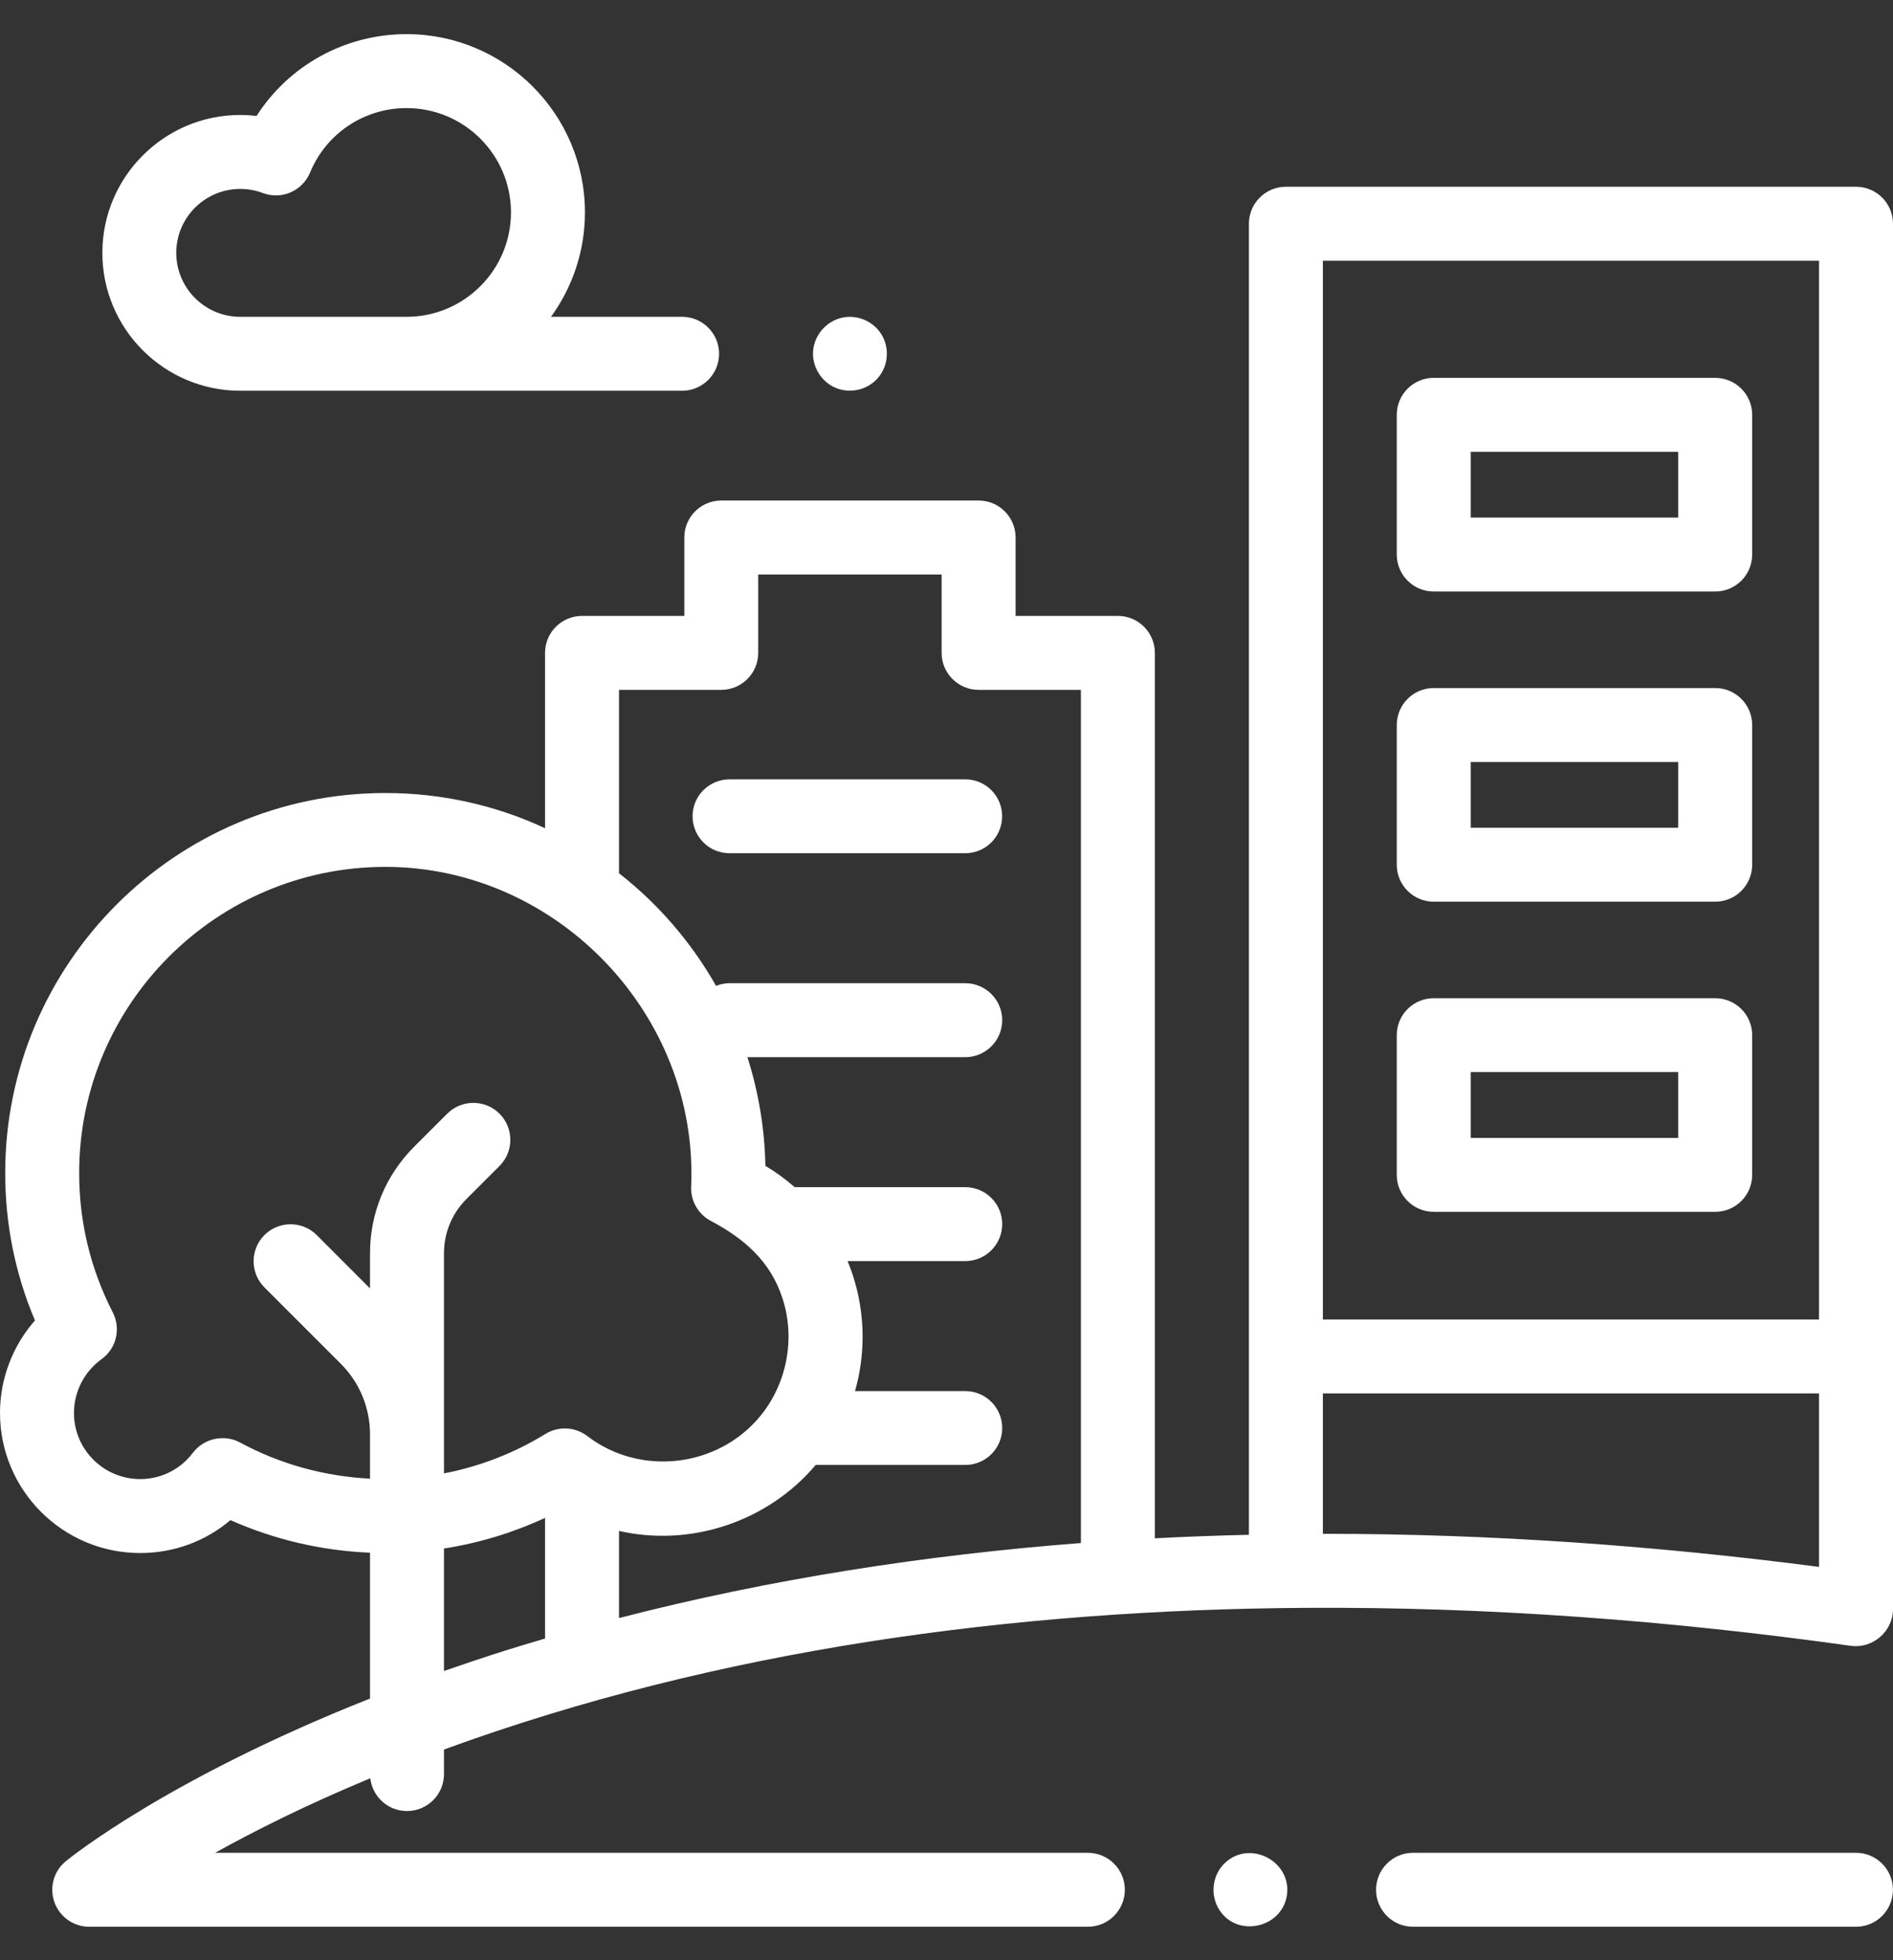
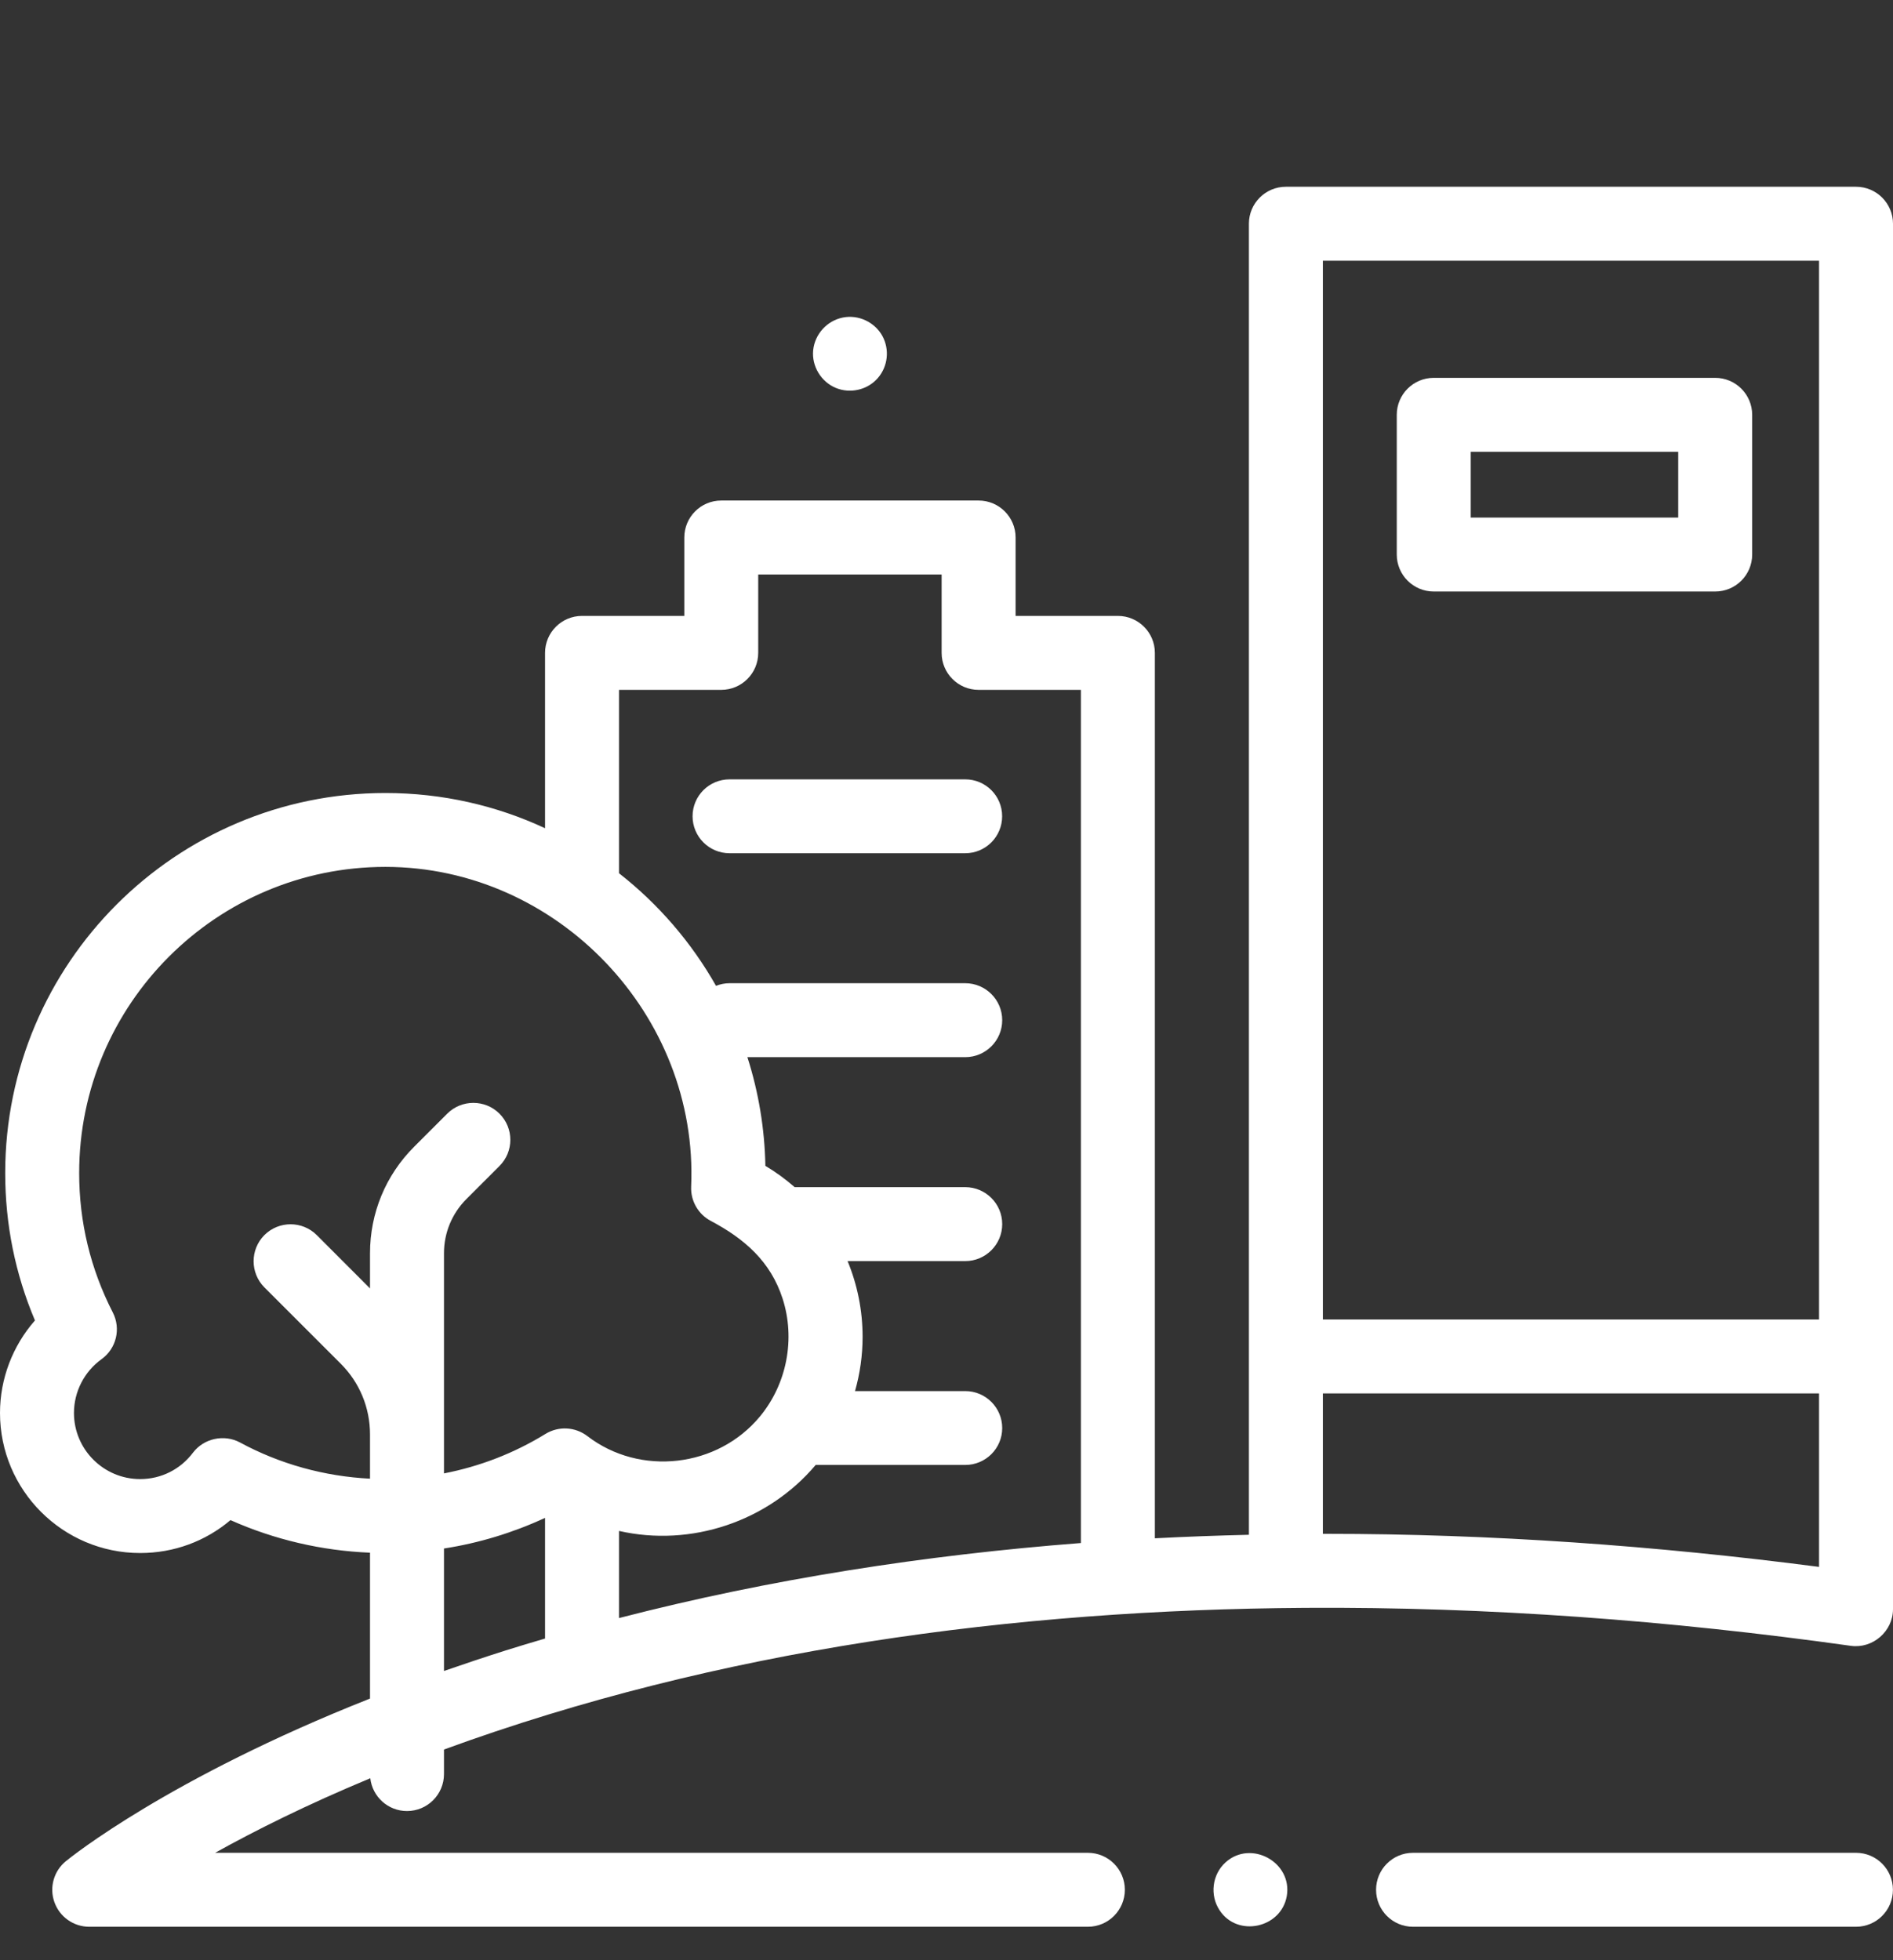
<svg xmlns="http://www.w3.org/2000/svg" width="28" height="29" viewBox="0 0 28 29" fill="none">
  <rect x="0" y="0" width="28" height="29" fill="#333333" stroke="none" />
  <g clip-path="url(#clip0_482_850)">
    <path d="M2.073 22.976C2.571 22.976 3.039 22.803 3.409 22.489C4.057 22.778 4.76 22.942 5.473 22.971V25.129C2.497 26.307 1.046 27.476 0.974 27.535C0.795 27.681 0.727 27.924 0.805 28.142C0.883 28.36 1.089 28.505 1.32 28.505H16.091C16.393 28.505 16.638 28.26 16.638 27.958C16.638 27.656 16.393 27.411 16.091 27.411H3.182C3.771 27.083 4.535 26.7 5.477 26.308C5.508 26.581 5.739 26.793 6.02 26.793C6.322 26.793 6.567 26.549 6.567 26.246V25.883C10.631 24.397 15 23.814 19.312 23.787C22.009 23.77 24.707 23.974 27.377 24.349C27.7 24.394 28 24.134 28 23.807V3.31C28 3.008 27.755 2.763 27.453 2.763H19.02C18.718 2.763 18.473 3.008 18.473 3.31V22.706C18.006 22.717 17.542 22.734 17.082 22.758V9.659C17.082 9.357 16.837 9.112 16.535 9.112H15.022V7.952C15.022 7.65 14.777 7.405 14.475 7.405H10.668C10.366 7.405 10.122 7.65 10.122 7.952V9.112H8.609C8.307 9.112 8.062 9.357 8.062 9.659V12.253C7.343 11.918 6.543 11.732 5.7 11.732C2.6 11.732 0.077 14.254 0.077 17.354C0.077 18.113 0.225 18.845 0.517 19.535C0.188 19.91 0 20.396 0 20.904C0 22.047 0.93 22.976 2.073 22.976ZM7.483 24.416C7.165 24.517 6.86 24.619 6.567 24.721V22.909C7.084 22.829 7.587 22.676 8.062 22.456V24.241C7.868 24.298 7.674 24.356 7.483 24.416ZM19.622 22.692C19.604 22.692 19.585 22.692 19.567 22.692V20.615H26.906V23.181C24.492 22.867 22.057 22.692 19.622 22.692ZM26.906 3.857V19.521H19.567V3.857H26.906ZM9.156 10.206H10.668C10.97 10.206 11.215 9.961 11.215 9.659V8.499H13.928V9.659C13.928 9.961 14.173 10.206 14.475 10.206H15.988V22.828C13.686 23.006 11.392 23.36 9.156 23.938V22.649C10.222 22.892 11.36 22.509 12.065 21.673H14.277C14.579 21.673 14.824 21.429 14.824 21.127C14.824 20.825 14.579 20.58 14.277 20.58H12.647C12.719 20.325 12.759 20.056 12.759 19.778C12.759 19.386 12.681 19.006 12.537 18.657H14.277C14.579 18.657 14.824 18.412 14.824 18.11C14.824 17.808 14.579 17.563 14.277 17.563H11.754C11.62 17.446 11.476 17.34 11.321 17.248C11.311 16.703 11.221 16.159 11.055 15.64H14.277C14.579 15.64 14.824 15.395 14.824 15.093C14.824 14.791 14.579 14.546 14.277 14.546H10.792C10.721 14.546 10.653 14.56 10.591 14.585C10.228 13.943 9.737 13.373 9.156 12.919V10.206ZM1.668 19.416C1.338 18.772 1.171 18.079 1.171 17.354C1.171 14.857 3.203 12.825 5.7 12.825C8.244 12.825 10.334 15.018 10.223 17.555C10.214 17.767 10.328 17.964 10.513 18.062C11.009 18.325 11.398 18.66 11.576 19.213C11.767 19.807 11.639 20.473 11.242 20.954C10.616 21.713 9.467 21.845 8.688 21.246C8.508 21.108 8.262 21.095 8.068 21.214C7.605 21.499 7.097 21.695 6.567 21.798V21.222V18.542C6.567 18.238 6.685 17.953 6.9 17.738L7.388 17.25C7.602 17.036 7.602 16.69 7.388 16.476C7.175 16.263 6.828 16.263 6.615 16.476L6.126 16.965C5.705 17.386 5.473 17.946 5.473 18.542V19.061L4.685 18.272C4.471 18.059 4.125 18.059 3.911 18.272C3.698 18.486 3.698 18.832 3.911 19.046L5.038 20.173C5.319 20.453 5.473 20.826 5.473 21.222V21.876C4.8 21.842 4.14 21.66 3.551 21.341C3.316 21.214 3.015 21.279 2.854 21.492C2.667 21.74 2.382 21.882 2.073 21.882C1.533 21.882 1.094 21.443 1.094 20.904C1.094 20.59 1.246 20.293 1.501 20.109C1.721 19.951 1.792 19.657 1.668 19.416Z" fill="white" />
    <path d="M27.453 27.411H20.9C20.598 27.411 20.354 27.656 20.354 27.958C20.354 28.26 20.598 28.505 20.9 28.505H27.453C27.755 28.505 27.999 28.26 27.999 27.958C27.999 27.656 27.755 27.411 27.453 27.411Z" fill="white" />
-     <path d="M6.014 0.505C5.103 0.505 4.274 0.968 3.795 1.715C3.715 1.706 3.635 1.701 3.554 1.701C2.429 1.701 1.514 2.616 1.514 3.741C1.514 4.866 2.429 5.781 3.554 5.781H10.089C10.391 5.781 10.636 5.536 10.636 5.234C10.636 4.932 10.391 4.687 10.089 4.687H8.15C8.465 4.253 8.652 3.719 8.652 3.143C8.652 1.688 7.468 0.505 6.014 0.505ZM2.607 3.741C2.607 3.219 3.032 2.795 3.554 2.795C3.668 2.795 3.781 2.815 3.888 2.856C4.164 2.96 4.473 2.826 4.586 2.553C4.826 1.973 5.387 1.599 6.014 1.599C6.865 1.599 7.558 2.291 7.558 3.143C7.558 3.994 6.865 4.687 6.014 4.687H3.554C3.032 4.687 2.607 4.263 2.607 3.741Z" fill="white" />
    <path d="M10.791 12.623H14.277C14.579 12.623 14.823 12.378 14.823 12.076C14.823 11.774 14.579 11.53 14.277 11.53H10.791C10.489 11.53 10.244 11.774 10.244 12.076C10.244 12.378 10.489 12.623 10.791 12.623Z" fill="white" />
    <path d="M21.207 8.751H25.37C25.672 8.751 25.917 8.506 25.917 8.204V6.137C25.917 5.835 25.672 5.59 25.37 5.59H21.207C20.905 5.59 20.66 5.835 20.66 6.137V8.204C20.66 8.506 20.905 8.751 21.207 8.751ZM21.754 6.684H24.823V7.657H21.754V6.684Z" fill="white" />
-     <path d="M21.207 13.34H25.37C25.672 13.34 25.917 13.095 25.917 12.793V10.726C25.917 10.424 25.672 10.179 25.37 10.179H21.207C20.905 10.179 20.66 10.424 20.66 10.726V12.793C20.66 13.095 20.905 13.34 21.207 13.34ZM21.754 11.273H24.823V12.246H21.754V11.273Z" fill="white" />
-     <path d="M21.207 17.928H25.37C25.672 17.928 25.917 17.684 25.917 17.381V15.315C25.917 15.012 25.672 14.768 25.37 14.768H21.207C20.905 14.768 20.66 15.012 20.66 15.315V17.381C20.66 17.684 20.905 17.928 21.207 17.928ZM21.754 15.861H24.823V16.835H21.754V15.861Z" fill="white" />
    <path d="M12.466 4.698C12.232 4.745 12.053 4.943 12.028 5.18C12.004 5.417 12.144 5.648 12.363 5.739C12.578 5.828 12.835 5.768 12.986 5.591C13.134 5.419 13.16 5.17 13.052 4.971C12.939 4.765 12.696 4.651 12.466 4.698Z" fill="white" />
    <path d="M18.04 28.262C18.305 28.666 18.95 28.525 19.033 28.052C19.12 27.55 18.503 27.212 18.127 27.553C17.928 27.733 17.892 28.04 18.04 28.262Z" fill="white" />
  </g>
  <defs>
    <clipPath id="clip0_482_850">
      <rect width="28" height="28" fill="white" transform="translate(0 0.505)" />
    </clipPath>
  </defs>
</svg>